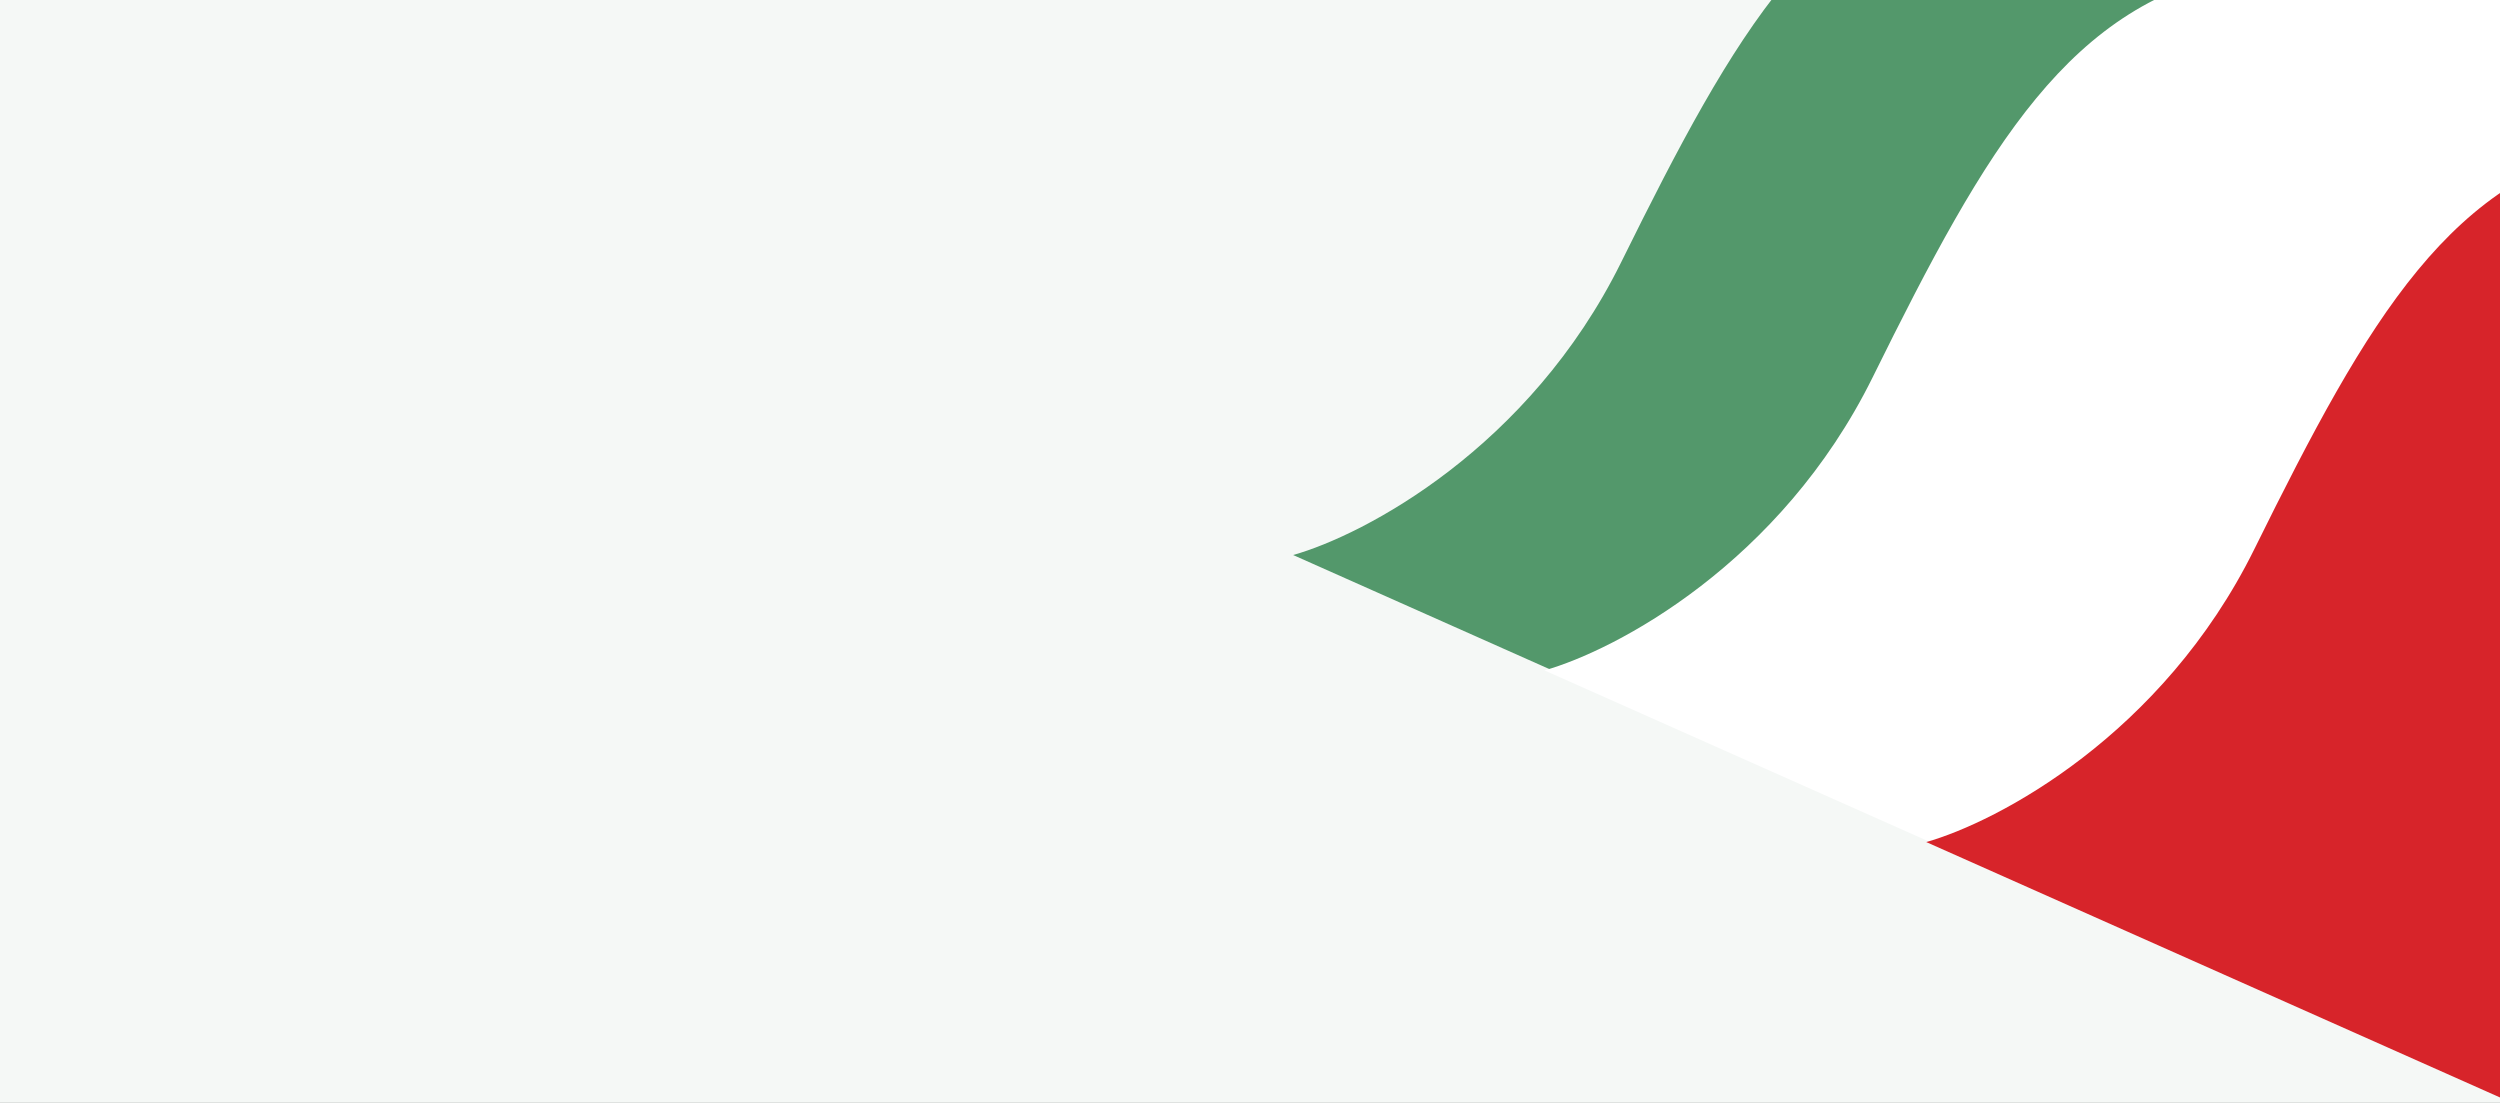
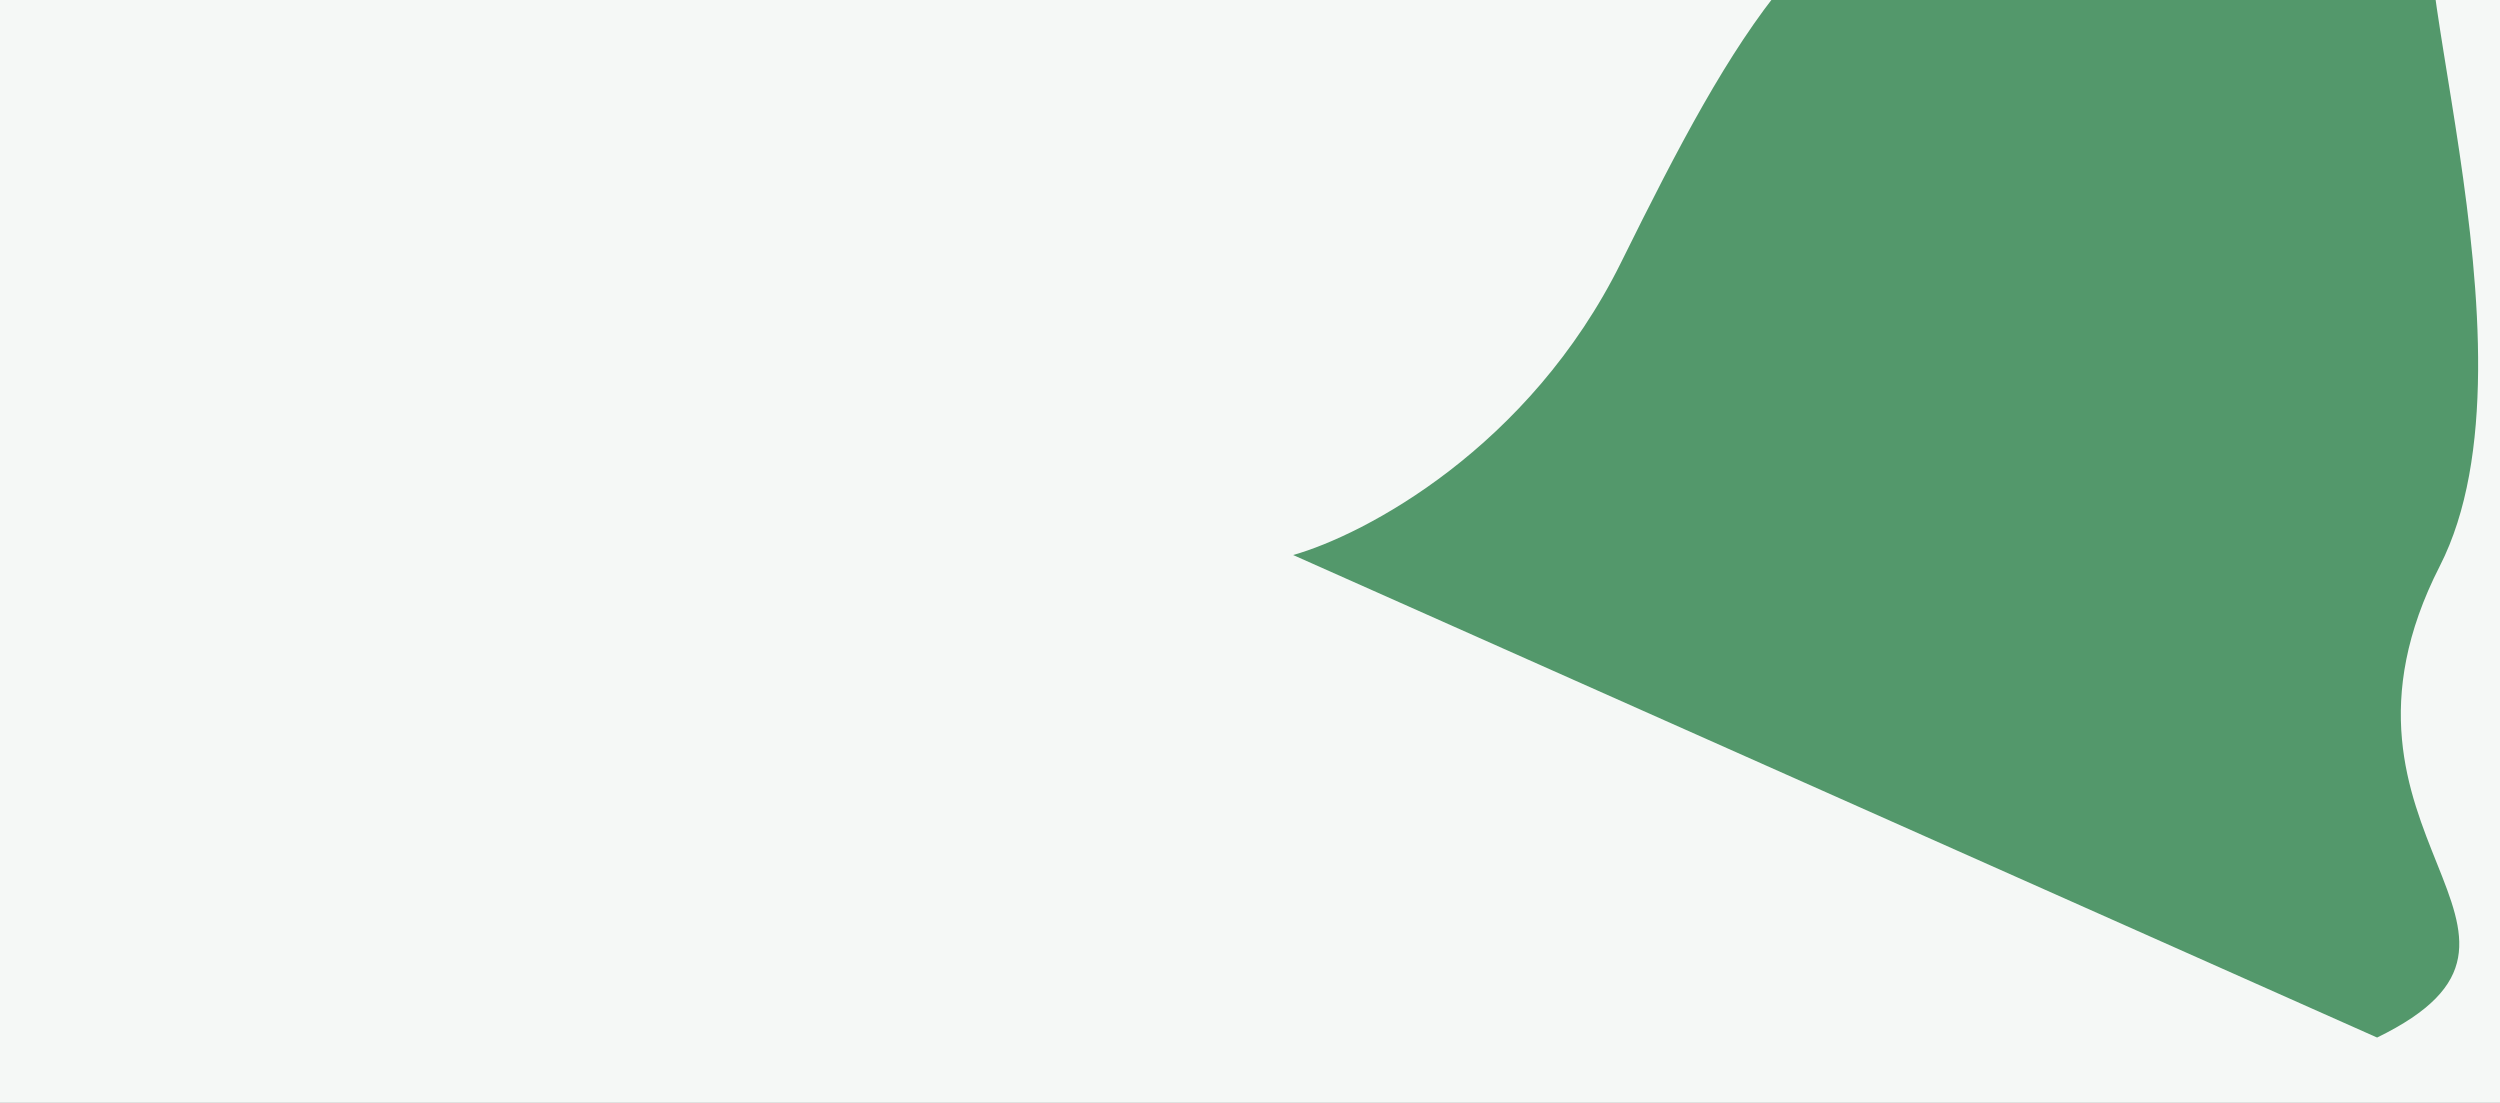
<svg xmlns="http://www.w3.org/2000/svg" width="1920" height="847" viewBox="0 0 1920 847" fill="none">
  <rect x="0" y="0" width="1920" height="847" fill="#333333" stroke="none" />
  <g clip-path="url(#clip0_311_1148)">
    <rect width="1920" height="847" fill="#F5F8F6" />
    <path d="M1245.14 201.246C1174.46 344.308 1047.68 410.861 993.12 426.255L1825.61 796.83C1990.5 716.529 1767.7 642.408 1873.79 434.678C1958.66 268.494 1827.92 -73.585 1876.58 -87.652L1530.79 -111.83C1396.38 -86.855 1333.49 22.419 1245.14 201.246Z" fill="#53986B" />
-     <path d="M1438.16 289.844C1367.48 432.905 1240.69 499.459 1186.14 514.852L2018.63 885.427C2183.51 805.126 1960.72 731.005 2066.8 523.276C2151.67 357.092 2020.93 15.012 2069.59 0.946L1723.8 -23.233C1589.39 1.742 1526.51 111.017 1438.16 289.844Z" fill="white" />
-     <path d="M1731.36 421.685C1660.68 564.747 1533.9 631.3 1479.34 646.694L2311.84 1017.27C2476.72 936.968 2253.92 862.846 2360.01 655.117C2444.88 488.933 2314.14 146.853 2362.8 132.787L2017.01 108.608C1882.6 133.584 1819.72 242.858 1731.36 421.685Z" fill="#D7242A" />
  </g>
  <defs>
    <clipPath id="clip0_311_1148">
      <rect width="1920" height="847" fill="white" />
    </clipPath>
  </defs>
</svg>